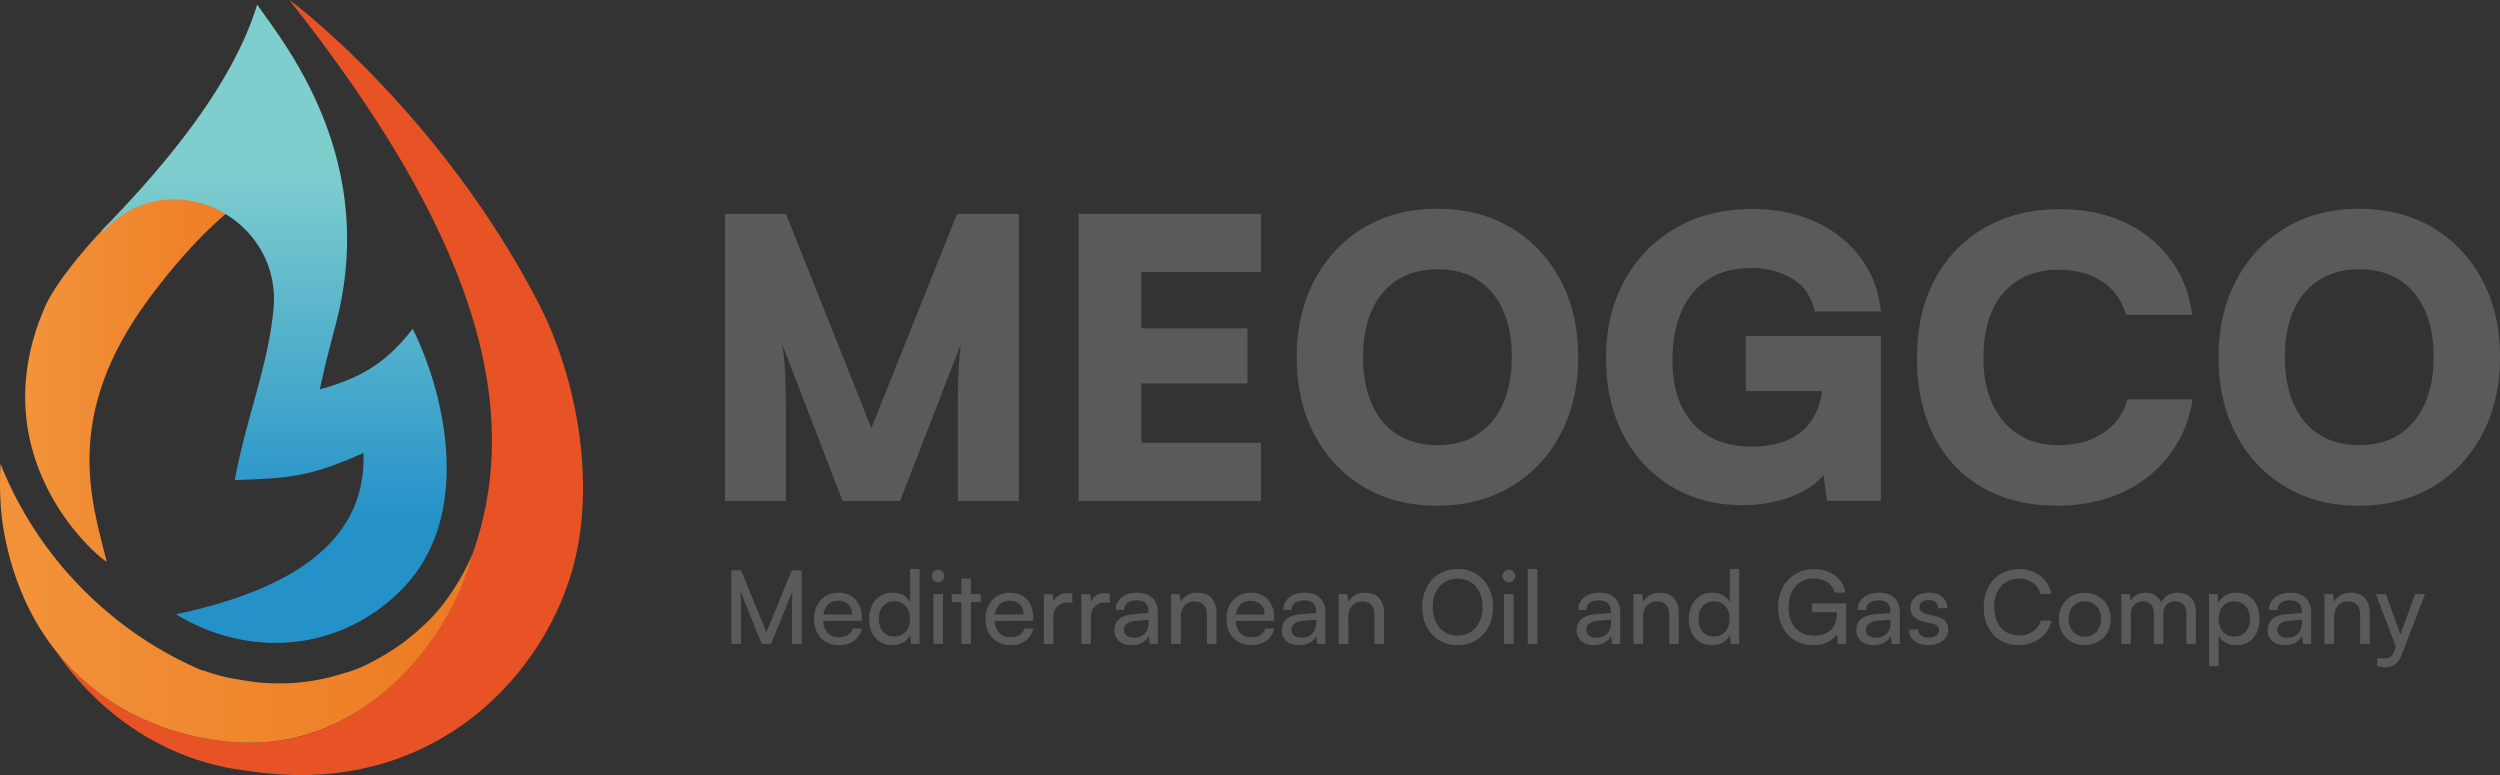
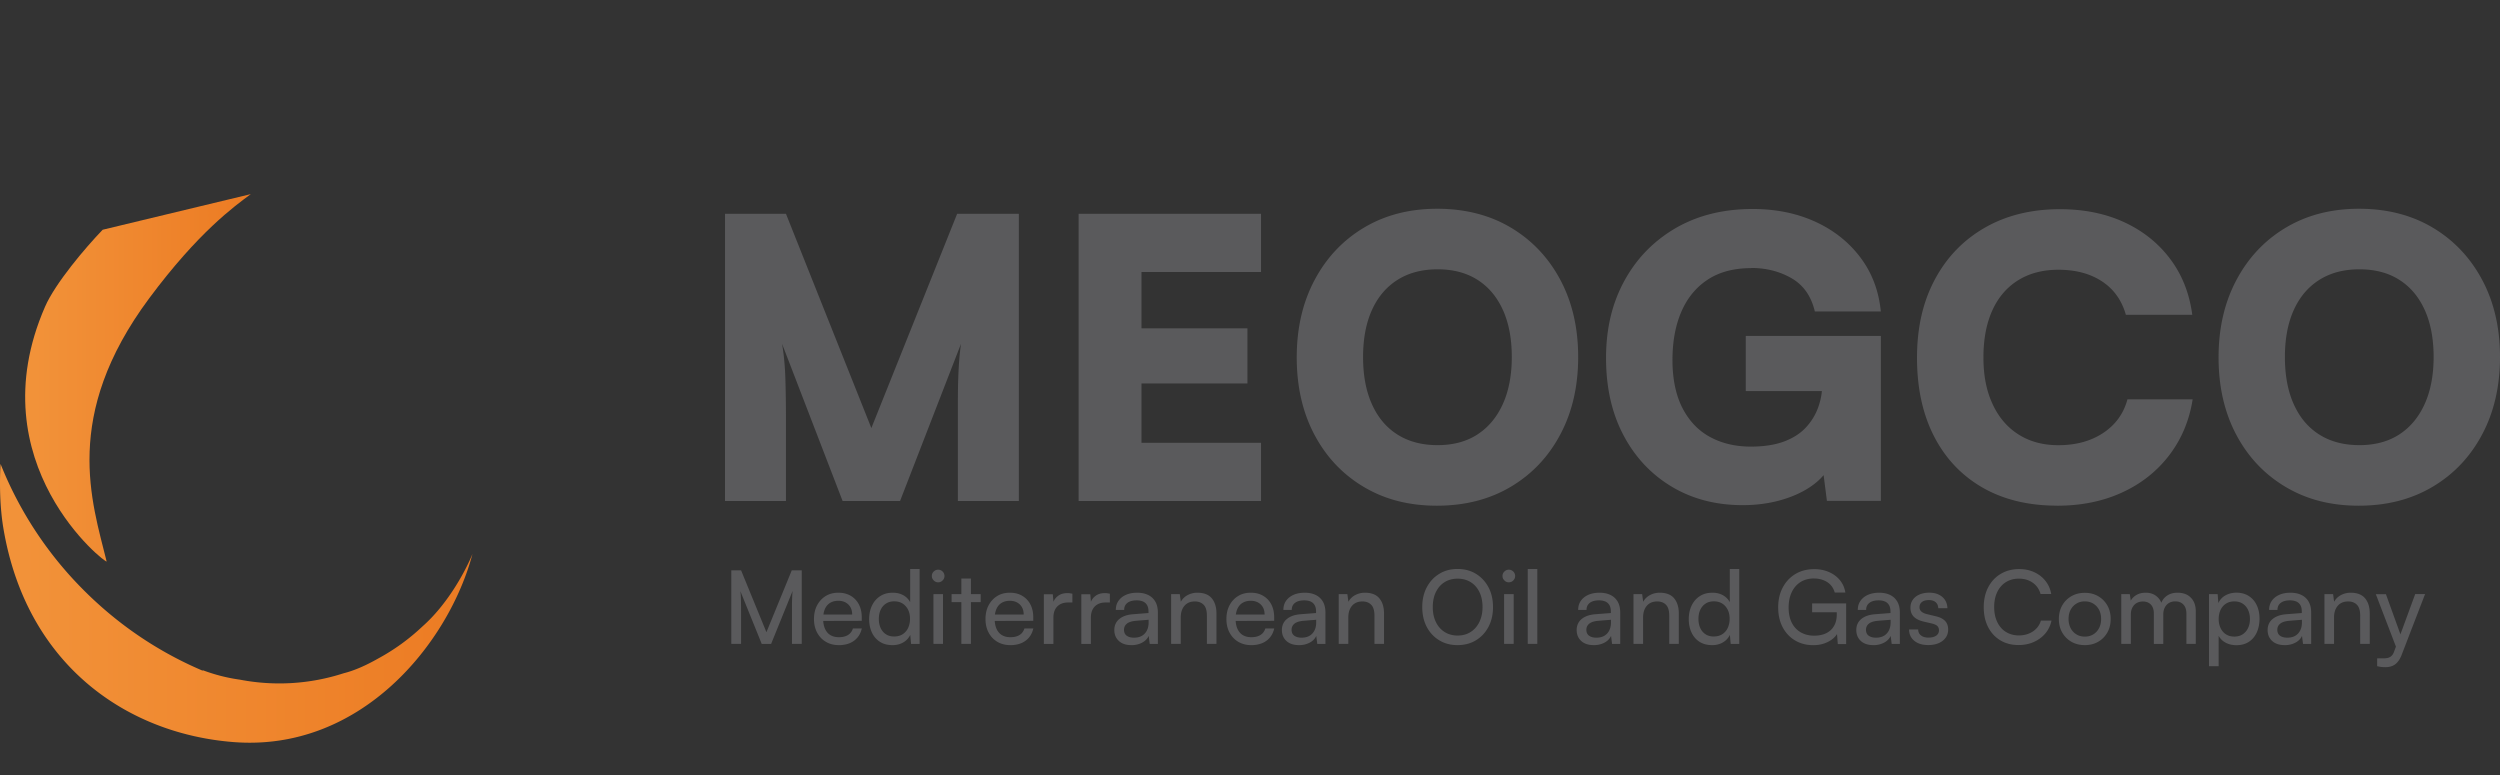
<svg xmlns="http://www.w3.org/2000/svg" id="Layer_2" data-name="Layer 2" viewBox="0 0 634.96 196.86">
  <rect x="0" y="0" width="634.96" height="196.86" fill="#333333" stroke="none" />
  <defs>
    <linearGradient id="linear-gradient" x1="6.39" x2="63.7" y1="95.45" y2="95.45" gradientUnits="userSpaceOnUse">
      <stop offset="0" stop-color="#f2933a" />
      <stop offset="1" stop-color="#ec7b23" />
    </linearGradient>
    <linearGradient id="linear-gradient-2" x1="63.71" x2="63.71" y1="49.23" y2="49.37" gradientUnits="userSpaceOnUse">
      <stop offset="0" stop-color="#5cc8de" />
      <stop offset="1" stop-color="#7481bf" />
    </linearGradient>
    <linearGradient id="linear-gradient-3" x1="59.05" x2="73.33" y1="51.81" y2="44.13" gradientUnits="userSpaceOnUse">
      <stop offset="0" stop-color="#fff" stop-opacity="0" />
      <stop offset="1" stop-color="#fff" />
    </linearGradient>
    <linearGradient id="linear-gradient-4" x1="69.56" x2="69.56" y1="133.01" y2="42.83" gradientUnits="userSpaceOnUse">
      <stop offset="0" stop-color="#2491c9" />
      <stop offset="1" stop-color="#7fcece" />
    </linearGradient>
    <linearGradient id="New_Gradient_Swatch_2" x1="0" x2="120" y1="153.24" y2="153.24" data-name="New Gradient Swatch 2" gradientUnits="userSpaceOnUse">
      <stop offset="0" stop-color="#f2933a" />
      <stop offset="1" stop-color="#ec7b23" />
    </linearGradient>
    <style>.cls-2{fill:#5a5a5c}</style>
  </defs>
  <g id="Layer_1-2" data-name="Layer 1">
    <path d="M199.62 127.25h-15.48V54.3h15.48l21.69 54.42L243.1 54.3h15.67v72.95h-15.48v-25.04c0-2.56.03-4.7.1-6.41.06-1.71.15-3.2.25-4.49.1-1.28.25-2.61.44-3.99l-15.48 39.93h-14.59l-15.38-39.93c.46 2.7.74 5.62.84 8.77.1 3.15.15 6.74.15 10.75v20.41ZM320.28 127.25h-46.33V54.3h46.33v14.79h-34.8l4.44-4.14v18.44h26.91v14h-26.91v19.22l-4.44-4.14h34.8v14.79ZM400.83 90.68c0 7.43-1.51 13.98-4.54 19.67-3.02 5.69-7.23 10.12-12.62 13.31-5.39 3.19-11.63 4.78-18.73 4.78s-13.23-1.59-18.58-4.78c-5.36-3.19-9.53-7.61-12.52-13.26-2.99-5.65-4.49-12.19-4.49-19.62s1.51-13.98 4.54-19.67c3.02-5.68 7.21-10.12 12.57-13.31 5.36-3.19 11.55-4.78 18.58-4.78s13.32 1.59 18.68 4.78c5.36 3.19 9.55 7.61 12.57 13.26 3.02 5.65 4.54 12.19 4.54 19.62Zm-16.86 0c0-4.67-.76-8.66-2.27-11.98-1.51-3.32-3.66-5.87-6.46-7.64-2.79-1.77-6.16-2.66-10.11-2.66s-7.33.89-10.15 2.66c-2.83 1.77-5 4.32-6.51 7.64-1.51 3.32-2.27 7.31-2.27 11.98s.75 8.68 2.27 12.03c1.51 3.35 3.68 5.92 6.51 7.69 2.82 1.77 6.21 2.66 10.15 2.66s7.31-.9 10.11-2.71c2.79-1.81 4.94-4.39 6.46-7.74 1.51-3.35 2.27-7.33 2.27-11.93ZM444.79 68.1c-4.4 0-8.08.97-11.04 2.91-2.96 1.94-5.19 4.65-6.7 8.13-1.51 3.48-2.27 7.59-2.27 12.32s.85 8.94 2.56 12.22c1.71 3.29 4.06 5.74 7.05 7.34 2.99 1.61 6.42 2.41 10.3 2.41 3.29 0 6.08-.43 8.38-1.28 2.3-.85 4.16-2.04 5.57-3.55 1.41-1.51 2.46-3.22 3.15-5.13.69-1.91 1.03-3.88 1.03-5.92v-5.82l7.59 7.59H443.4v-14h34.31v41.9h-13.7l-1.28-9.96 1.77 1.48c-1.05 1.91-2.68 3.58-4.88 5.03-2.2 1.45-4.77 2.56-7.69 3.35-2.92.79-6.03 1.18-9.32 1.18-6.77 0-12.77-1.56-17.99-4.68-5.22-3.12-9.32-7.48-12.27-13.06-2.96-5.59-4.44-12.13-4.44-19.62s1.54-13.88 4.63-19.57c3.09-5.68 7.43-10.15 13.01-13.41 5.59-3.25 12.13-4.88 19.62-4.88 5.85 0 11.12 1.07 15.82 3.2 4.7 2.14 8.53 5.16 11.49 9.07 2.96 3.91 4.7 8.49 5.22 13.75h-16.76c-.92-3.88-2.89-6.69-5.91-8.43-3.02-1.74-6.44-2.61-10.25-2.61ZM522.48 128.43c-7.3 0-13.6-1.53-18.93-4.58-5.32-3.06-9.43-7.39-12.32-13.01-2.89-5.62-4.34-12.27-4.34-19.96s1.51-14.26 4.54-19.91c3.02-5.65 7.26-10.04 12.72-13.16 5.45-3.12 11.8-4.68 19.03-4.68 6.11 0 11.55 1.1 16.32 3.3 4.76 2.2 8.66 5.31 11.68 9.32 3.02 4.01 4.9 8.74 5.62 14.2h-16.86c-1.05-3.68-3.07-6.51-6.06-8.48-2.99-1.97-6.69-2.96-11.09-2.96-3.94 0-7.34.89-10.2 2.66-2.86 1.77-5.05 4.32-6.56 7.64-1.51 3.32-2.27 7.31-2.27 11.98s.77 8.48 2.32 11.83c1.54 3.35 3.75 5.93 6.61 7.74 2.86 1.81 6.23 2.71 10.1 2.71 4.47 0 8.26-1.04 11.39-3.11 3.12-2.07 5.18-4.91 6.16-8.53h16.56c-.85 5.39-2.84 10.12-5.96 14.2s-7.11 7.23-11.98 9.46c-4.86 2.23-10.35 3.35-16.46 3.35ZM634.96 90.68c0 7.43-1.51 13.98-4.54 19.67-3.02 5.69-7.23 10.12-12.62 13.31-5.39 3.19-11.63 4.78-18.73 4.78s-13.23-1.59-18.58-4.78c-5.36-3.19-9.53-7.61-12.52-13.26-2.99-5.65-4.49-12.19-4.49-19.62s1.51-13.98 4.54-19.67c3.02-5.68 7.21-10.12 12.57-13.31 5.36-3.19 11.55-4.78 18.58-4.78s13.32 1.59 18.68 4.78c5.36 3.19 9.55 7.61 12.57 13.26 3.02 5.65 4.54 12.19 4.54 19.62Zm-16.86 0c0-4.67-.76-8.66-2.27-11.98-1.51-3.32-3.66-5.87-6.46-7.64-2.79-1.77-6.16-2.66-10.11-2.66s-7.33.89-10.15 2.66c-2.83 1.77-5 4.32-6.51 7.64-1.51 3.32-2.27 7.31-2.27 11.98s.75 8.68 2.27 12.03c1.51 3.35 3.68 5.92 6.51 7.69 2.82 1.77 6.21 2.66 10.15 2.66s7.31-.9 10.11-2.71c2.79-1.81 4.94-4.39 6.46-7.74 1.51-3.35 2.27-7.33 2.27-11.93ZM188.22 163.54h-2.48v-18.69h2.48l6.44 15.72 6.44-15.72h2.53v18.69h-2.48v-9.64c0-.62 0-1.15.03-1.6.02-.45.03-.85.05-1.2s.04-.69.08-1.02l-5.46 13.47h-2.38l-5.43-13.42c.07.45.12 1.14.14 2.07.03.93.04 2.05.04 3.36v7.99ZM213.02 163.85c-1.22 0-2.31-.28-3.26-.84s-1.69-1.34-2.22-2.33c-.53-.99-.8-2.14-.8-3.45s.26-2.49.79-3.49 1.25-1.78 2.17-2.35 2-.85 3.22-.85 2.25.26 3.14.78 1.58 1.24 2.07 2.17c.49.93.74 2.03.74 3.28v.91l-10.83.03.05-1.63h8.35c0-1.05-.32-1.9-.96-2.53s-1.49-.96-2.56-.96c-.81 0-1.5.18-2.08.53-.58.35-1.02.87-1.32 1.55-.3.68-.45 1.5-.45 2.44 0 1.52.34 2.68 1.03 3.5.69.82 1.68 1.23 2.97 1.23.95 0 1.72-.19 2.33-.57.6-.38 1.01-.93 1.22-1.65h2.27c-.31 1.34-.97 2.39-1.99 3.13-1.02.74-2.31 1.11-3.88 1.11ZM226.64 163.85c-1.22 0-2.27-.28-3.15-.84-.88-.56-1.56-1.34-2.03-2.34-.47-1-.71-2.14-.71-3.41s.24-2.44.72-3.45 1.17-1.81 2.07-2.39c.9-.59 1.97-.88 3.21-.88.98 0 1.86.2 2.62.61.77.41 1.37 1 1.8 1.8v-8.43h2.4v19.03h-2.17l-.21-2.3c-.41.84-1.02 1.49-1.82 1.94s-1.71.67-2.73.67Zm.49-2.2c.83 0 1.54-.19 2.13-.57s1.06-.9 1.38-1.58.49-1.45.49-2.33-.16-1.65-.49-2.31c-.33-.66-.79-1.18-1.38-1.56-.59-.38-1.31-.57-2.13-.57s-1.53.19-2.12.58c-.59.39-1.03.91-1.34 1.58-.31.66-.46 1.43-.46 2.29s.15 1.65.46 2.33c.31.67.76 1.2 1.34 1.58s1.29.57 2.12.57ZM238.27 147.9c-.43 0-.81-.16-1.12-.48-.32-.32-.48-.69-.48-1.12s.16-.83.48-1.14c.32-.31.69-.47 1.12-.47s.83.16 1.14.47c.31.31.47.69.47 1.14s-.16.81-.47 1.12c-.31.32-.69.48-1.14.48Zm-1.19 15.64V150.9h2.43v12.64h-2.43ZM241.69 150.9h7.39v2.04h-7.39v-2.04Zm4.91 12.64h-2.43v-16.6h2.43v16.6ZM256.58 163.85c-1.22 0-2.31-.28-3.26-.84s-1.69-1.34-2.22-2.33c-.53-.99-.8-2.14-.8-3.45s.26-2.49.79-3.49 1.25-1.78 2.17-2.35 2-.85 3.22-.85 2.25.26 3.14.78 1.58 1.24 2.07 2.17c.49.93.74 2.03.74 3.28v.91l-10.83.03.05-1.63H260c0-1.05-.32-1.9-.96-2.53s-1.49-.96-2.56-.96c-.81 0-1.5.18-2.08.53-.58.35-1.02.87-1.32 1.55-.3.68-.45 1.5-.45 2.44 0 1.52.34 2.68 1.03 3.5.69.82 1.68 1.23 2.97 1.23.95 0 1.72-.19 2.33-.57.6-.38 1.01-.93 1.22-1.65h2.27c-.31 1.34-.97 2.39-1.99 3.13-1.02.74-2.31 1.11-3.88 1.11ZM272.37 150.8v2.22h-1.09c-1.15 0-2.06.33-2.73 1-.66.66-1 1.61-1 2.83v6.7h-2.43v-12.62h2.28l.21 2.53h-.23c.17-.83.58-1.5 1.24-2.03.65-.53 1.47-.79 2.46-.79.22 0 .44.01.63.04.2.03.42.06.66.12ZM281.89 150.8v2.22h-1.09c-1.15 0-2.06.33-2.73 1-.66.66-1 1.61-1 2.83v6.7h-2.43v-12.62h2.28l.21 2.53h-.23c.17-.83.58-1.5 1.24-2.03.65-.53 1.47-.79 2.46-.79.22 0 .44.01.63.04.2.03.42.06.66.12ZM287.34 163.85c-1.34 0-2.4-.35-3.17-1.06-.77-.71-1.15-1.63-1.15-2.77s.41-2.08 1.24-2.78c.83-.7 1.98-1.11 3.46-1.23l3.98-.31v-.36c0-.71-.13-1.27-.39-1.69-.26-.42-.61-.72-1.06-.9-.45-.18-.96-.27-1.53-.27-1.02 0-1.81.21-2.36.63-.56.42-.84 1.02-.84 1.8h-2.12c0-.88.22-1.65.67-2.3.45-.65 1.08-1.16 1.9-1.53.82-.36 1.77-.54 2.86-.54s1.97.19 2.75.56 1.4.93 1.84 1.68c.44.75.66 1.69.66 2.83v7.94h-2.07l-.26-2.04c-.33.72-.89 1.3-1.69 1.72-.8.42-1.71.63-2.73.63Zm.7-1.89c1.15 0 2.06-.35 2.71-1.05.65-.7.98-1.64.98-2.83v-.67l-3.23.26c-1.07.1-1.84.35-2.31.75s-.71.9-.71 1.53c0 .67.23 1.18.69 1.51s1.08.5 1.87.5ZM299.88 163.54h-2.43V150.9h2.2l.26 1.94c.4-.72.97-1.29 1.72-1.69.75-.4 1.57-.61 2.47-.61 1.65 0 2.88.47 3.67 1.42s1.19 2.23 1.19 3.85v7.73h-2.43v-7.19c0-1.28-.28-2.19-.83-2.75-.55-.56-1.29-.84-2.22-.84-1.14 0-2.02.37-2.65 1.11s-.94 1.73-.94 2.97v6.7ZM317.77 163.85c-1.22 0-2.31-.28-3.26-.84s-1.69-1.34-2.22-2.33c-.53-.99-.8-2.14-.8-3.45s.26-2.49.79-3.49 1.25-1.78 2.17-2.35 2-.85 3.22-.85 2.25.26 3.14.78 1.58 1.24 2.07 2.17c.49.93.74 2.03.74 3.28v.91l-10.83.03.05-1.63h8.35c0-1.05-.32-1.9-.96-2.53s-1.49-.96-2.56-.96c-.81 0-1.5.18-2.08.53-.58.35-1.02.87-1.32 1.55-.3.68-.45 1.5-.45 2.44 0 1.52.34 2.68 1.03 3.5.69.82 1.68 1.23 2.97 1.23.95 0 1.72-.19 2.33-.57.6-.38 1.01-.93 1.22-1.65h2.27c-.31 1.34-.97 2.39-1.99 3.13-1.02.74-2.31 1.11-3.88 1.11ZM329.9 163.85c-1.34 0-2.4-.35-3.17-1.06-.77-.71-1.15-1.63-1.15-2.77s.41-2.08 1.24-2.78c.83-.7 1.98-1.11 3.46-1.23l3.98-.31v-.36c0-.71-.13-1.27-.39-1.69-.26-.42-.61-.72-1.06-.9-.45-.18-.96-.27-1.53-.27-1.02 0-1.81.21-2.36.63-.56.42-.84 1.02-.84 1.8h-2.12c0-.88.22-1.65.67-2.3.45-.65 1.08-1.16 1.9-1.53.82-.36 1.77-.54 2.86-.54s1.97.19 2.75.56 1.4.93 1.84 1.68c.44.75.66 1.69.66 2.83v7.94h-2.07l-.26-2.04c-.33.72-.89 1.3-1.69 1.72-.8.42-1.71.63-2.73.63Zm.7-1.89c1.15 0 2.06-.35 2.71-1.05.65-.7.98-1.64.98-2.83v-.67l-3.23.26c-1.07.1-1.84.35-2.31.75s-.71.9-.71 1.53c0 .67.23 1.18.69 1.51s1.08.5 1.87.5ZM342.44 163.54h-2.43V150.9h2.2l.26 1.94c.4-.72.97-1.29 1.72-1.69.75-.4 1.57-.61 2.47-.61 1.65 0 2.88.47 3.67 1.42s1.19 2.23 1.19 3.85v7.73h-2.43v-7.19c0-1.28-.28-2.19-.83-2.75-.55-.56-1.29-.84-2.22-.84-1.14 0-2.02.37-2.65 1.11s-.94 1.73-.94 2.97v6.7ZM379.2 154.18c0 1.9-.38 3.57-1.15 5.03-.77 1.46-1.83 2.59-3.18 3.41-1.35.82-2.92 1.23-4.69 1.23s-3.29-.41-4.64-1.23c-1.35-.82-2.41-1.95-3.17-3.4-.76-1.45-1.14-3.13-1.14-5.04s.38-3.57 1.15-5.02c.77-1.45 1.82-2.59 3.17-3.41 1.34-.83 2.9-1.24 4.65-1.24s3.33.41 4.68 1.24 2.4 1.96 3.17 3.41c.77 1.45 1.15 3.12 1.15 5.02Zm-2.66 0c0-1.45-.26-2.71-.79-3.8s-1.26-1.93-2.21-2.52c-.95-.59-2.06-.89-3.33-.89s-2.36.3-3.31.89c-.95.59-1.68 1.43-2.21 2.52s-.79 2.35-.79 3.8.26 2.71.79 3.8c.53 1.09 1.26 1.93 2.21 2.53.95.6 2.05.91 3.31.91s2.39-.31 3.33-.92c.95-.61 1.69-1.46 2.21-2.55s.79-2.34.79-3.77ZM383.21 147.9c-.43 0-.81-.16-1.12-.48-.32-.32-.48-.69-.48-1.12s.16-.83.48-1.14c.32-.31.69-.47 1.12-.47s.83.16 1.14.47c.31.31.47.69.47 1.14s-.16.81-.47 1.12c-.31.32-.69.48-1.14.48Zm-1.19 15.64V150.9h2.43v12.64h-2.43ZM390.45 163.54h-2.43v-19.03h2.43v19.03ZM404.77 163.85c-1.34 0-2.4-.35-3.17-1.06-.77-.71-1.15-1.63-1.15-2.77s.41-2.08 1.24-2.78c.83-.7 1.98-1.11 3.46-1.23l3.98-.31v-.36c0-.71-.13-1.27-.39-1.69-.26-.42-.61-.72-1.06-.9-.45-.18-.96-.27-1.53-.27-1.02 0-1.81.21-2.36.63-.56.42-.84 1.02-.84 1.8h-2.12c0-.88.22-1.65.67-2.3.45-.65 1.08-1.16 1.9-1.53.82-.36 1.77-.54 2.86-.54s1.97.19 2.75.56 1.4.93 1.84 1.68c.44.75.66 1.69.66 2.83v7.94h-2.07l-.26-2.04c-.33.72-.89 1.3-1.69 1.72-.8.42-1.71.63-2.73.63Zm.7-1.89c1.15 0 2.06-.35 2.71-1.05.65-.7.98-1.64.98-2.83v-.67l-3.23.26c-1.07.1-1.84.35-2.31.75s-.71.9-.71 1.53c0 .67.23 1.18.69 1.51s1.08.5 1.87.5ZM417.31 163.54h-2.43V150.9h2.2l.26 1.94c.4-.72.97-1.29 1.72-1.69.75-.4 1.57-.61 2.47-.61 1.65 0 2.88.47 3.67 1.42s1.19 2.23 1.19 3.85v7.73h-2.43v-7.19c0-1.28-.28-2.19-.83-2.75-.55-.56-1.29-.84-2.22-.84-1.14 0-2.02.37-2.65 1.11s-.94 1.73-.94 2.97v6.7ZM434.81 163.85c-1.22 0-2.27-.28-3.15-.84-.88-.56-1.56-1.34-2.03-2.34-.47-1-.71-2.14-.71-3.41s.24-2.44.72-3.45 1.17-1.81 2.07-2.39c.9-.59 1.97-.88 3.21-.88.98 0 1.86.2 2.62.61.77.41 1.37 1 1.8 1.8v-8.43h2.4v19.03h-2.17l-.21-2.3c-.41.84-1.02 1.49-1.82 1.94s-1.71.67-2.73.67Zm.49-2.2c.83 0 1.54-.19 2.13-.57s1.06-.9 1.38-1.58.49-1.45.49-2.33-.16-1.65-.49-2.31c-.33-.66-.79-1.18-1.38-1.56-.59-.38-1.31-.57-2.13-.57s-1.53.19-2.12.58c-.59.39-1.03.91-1.34 1.58-.31.66-.46 1.43-.46 2.29s.15 1.65.46 2.33c.31.67.76 1.2 1.34 1.58s1.29.57 2.12.57ZM460.74 146.92c-1.34 0-2.5.31-3.46.93-.96.62-1.71 1.48-2.22 2.59-.52 1.1-.78 2.4-.78 3.88s.27 2.78.81 3.85c.54 1.07 1.31 1.88 2.29 2.44s2.11.84 3.39.84c.81 0 1.56-.1 2.25-.31s1.29-.53 1.81-.97c.52-.44.93-1 1.23-1.69.3-.69.45-1.5.45-2.43v-1.76l1.19 1.22h-7.45v-2.25h8.64v10.32h-2.12l-.26-3.46.34.41c-.28.62-.72 1.18-1.32 1.68-.6.5-1.33.9-2.17 1.2s-1.78.45-2.79.45c-1.76 0-3.31-.4-4.65-1.2-1.34-.8-2.4-1.92-3.15-3.35s-1.14-3.11-1.14-5.04.38-3.58 1.15-5.04c.77-1.46 1.84-2.61 3.22-3.44 1.38-.83 2.98-1.24 4.81-1.24 1.36 0 2.6.25 3.72.74s2.05 1.18 2.78 2.07c.73.89 1.19 1.94 1.38 3.14H466c-.34-1.19-1-2.08-1.95-2.68-.96-.59-2.06-.89-3.3-.89ZM475.79 163.85c-1.34 0-2.4-.35-3.17-1.06-.77-.71-1.15-1.63-1.15-2.77s.41-2.08 1.24-2.78c.83-.7 1.98-1.11 3.46-1.23l3.98-.31v-.36c0-.71-.13-1.27-.39-1.69-.26-.42-.61-.72-1.06-.9-.45-.18-.96-.27-1.53-.27-1.02 0-1.81.21-2.36.63-.56.42-.84 1.02-.84 1.8h-2.12c0-.88.22-1.65.67-2.3.45-.65 1.08-1.16 1.9-1.53.82-.36 1.77-.54 2.86-.54s1.97.19 2.75.56 1.4.93 1.84 1.68c.44.75.66 1.69.66 2.83v7.94h-2.07l-.26-2.04c-.33.72-.89 1.3-1.69 1.72-.8.42-1.71.63-2.73.63Zm.7-1.89c1.15 0 2.06-.35 2.71-1.05.65-.7.98-1.64.98-2.83v-.67l-3.23.26c-1.07.1-1.84.35-2.31.75s-.71.9-.71 1.53c0 .67.23 1.18.69 1.51s1.08.5 1.87.5ZM484.86 159.87h2.33c0 .64.23 1.14.7 1.51.46.37 1.09.56 1.89.56.86 0 1.53-.17 1.99-.5.47-.34.7-.79.7-1.36 0-.41-.13-.76-.37-1.03-.25-.28-.7-.5-1.36-.67l-2.22-.52c-1.12-.28-1.95-.7-2.49-1.27-.54-.57-.81-1.32-.81-2.25 0-.78.2-1.45.61-2.02.4-.57.96-1.01 1.68-1.32.72-.31 1.54-.47 2.47-.47s1.74.16 2.42.49 1.22.78 1.6 1.37.59 1.28.61 2.09h-2.33c-.02-.65-.23-1.16-.65-1.53-.41-.36-.99-.54-1.73-.54s-1.34.16-1.76.49-.62.78-.62 1.34c0 .84.62 1.42 1.86 1.73l2.22.54c1.07.24 1.87.63 2.4 1.18.53.54.8 1.28.8 2.21 0 .79-.22 1.49-.65 2.08-.43.59-1.02 1.05-1.77 1.37-.75.32-1.63.48-2.65.48-1.48 0-2.66-.36-3.54-1.09-.88-.72-1.32-1.69-1.32-2.9ZM512.7 163.83c-1.78 0-3.33-.4-4.65-1.2-1.33-.8-2.36-1.92-3.1-3.36-.74-1.44-1.11-3.12-1.11-5.05s.38-3.62 1.14-5.07 1.81-2.58 3.17-3.39c1.35-.81 2.92-1.22 4.69-1.22 1.41 0 2.69.26 3.83.79 1.14.53 2.09 1.26 2.84 2.21.76.95 1.25 2.06 1.47 3.33h-2.71c-.34-1.22-1.01-2.18-1.99-2.87s-2.15-1.03-3.52-1.03c-1.26 0-2.36.3-3.3.89-.94.59-1.67 1.43-2.19 2.51s-.78 2.35-.78 3.81.26 2.71.78 3.8 1.25 1.93 2.2 2.52c.95.59 2.04.89 3.28.89 1.38 0 2.57-.34 3.58-1.02 1.01-.68 1.69-1.6 2.03-2.75h2.69c-.26 1.24-.78 2.33-1.56 3.26-.79.93-1.76 1.65-2.92 2.17s-2.45.78-3.87.78ZM522.92 157.21c0-1.29.28-2.44.85-3.44s1.35-1.78 2.34-2.35c.99-.57 2.12-.85 3.4-.85s2.4.28 3.39.85c.98.57 1.76 1.35 2.33 2.35.57 1 .85 2.15.85 3.44s-.28 2.44-.85 3.44-1.34 1.78-2.33 2.35c-.98.57-2.11.85-3.39.85s-2.41-.28-3.4-.85a6.212 6.212 0 0 1-2.34-2.35c-.57-1-.85-2.15-.85-3.44Zm2.46 0c0 .88.18 1.65.53 2.33s.84 1.2 1.46 1.58c.62.38 1.34.57 2.14.57s1.53-.19 2.15-.57c.62-.38 1.11-.9 1.46-1.58s.53-1.45.53-2.33-.18-1.68-.53-2.34a3.99 3.99 0 0 0-1.46-1.56c-.62-.38-1.34-.57-2.15-.57s-1.53.19-2.14.57c-.62.38-1.11.9-1.46 1.56-.35.66-.53 1.44-.53 2.34ZM541.2 163.54h-2.43V150.9h2.17l.34 2.33-.31-.21c.26-.71.74-1.3 1.43-1.77.7-.47 1.55-.71 2.55-.71 1.12 0 2.05.3 2.79.91.74.6 1.22 1.41 1.45 2.4h-.44c.17-1 .65-1.8 1.42-2.4.78-.6 1.73-.91 2.87-.91 1.45 0 2.59.42 3.41 1.27.83.84 1.24 2 1.24 3.46v8.27h-2.38v-7.68c0-1-.25-1.77-.76-2.31s-1.19-.81-2.06-.81c-.6 0-1.13.13-1.59.4s-.81.65-1.07 1.15c-.26.5-.39 1.09-.39 1.76v7.5h-2.4v-7.7c0-1-.25-1.76-.75-2.29s-1.18-.79-2.04-.79c-.6 0-1.13.13-1.59.4-.46.27-.81.65-1.07 1.14s-.39 1.07-.39 1.75v7.5ZM561.05 169.2v-18.3h2.2l.18 2.27c.41-.88 1.03-1.54 1.85-1.98.82-.44 1.73-.66 2.73-.66 1.21 0 2.25.28 3.13.84.88.56 1.56 1.34 2.03 2.33.47.99.71 2.13.71 3.43s-.23 2.45-.68 3.46-1.12 1.82-1.99 2.4-1.93.88-3.19.88c-1.02 0-1.92-.21-2.71-.62s-1.4-1.01-1.81-1.78v7.73h-2.43Zm2.46-11.97c0 .84.16 1.61.48 2.29s.78 1.21 1.37 1.59c.6.38 1.31.57 2.13.57s1.53-.19 2.12-.58 1.04-.92 1.36-1.59c.32-.67.48-1.43.48-2.28s-.16-1.65-.48-2.33c-.32-.67-.77-1.2-1.36-1.58s-1.29-.57-2.12-.57-1.54.19-2.13.57c-.59.38-1.05.9-1.37 1.58s-.48 1.45-.48 2.33ZM580.26 163.85c-1.34 0-2.4-.35-3.17-1.06-.77-.71-1.15-1.63-1.15-2.77s.41-2.08 1.24-2.78c.83-.7 1.98-1.11 3.46-1.23l3.98-.31v-.36c0-.71-.13-1.27-.39-1.69-.26-.42-.61-.72-1.06-.9-.45-.18-.96-.27-1.53-.27-1.02 0-1.81.21-2.36.63-.56.42-.84 1.02-.84 1.8h-2.12c0-.88.22-1.65.67-2.3.45-.65 1.08-1.16 1.9-1.53.82-.36 1.77-.54 2.86-.54s1.97.19 2.75.56 1.4.93 1.84 1.68c.44.75.66 1.69.66 2.83v7.94h-2.07l-.26-2.04c-.33.72-.89 1.3-1.69 1.72-.8.42-1.71.63-2.73.63Zm.7-1.89c1.15 0 2.06-.35 2.71-1.05.65-.7.98-1.64.98-2.83v-.67l-3.23.26c-1.07.1-1.84.35-2.31.75s-.71.9-.71 1.53c0 .67.23 1.18.69 1.51s1.08.5 1.87.5ZM592.8 163.54h-2.43V150.9h2.2l.26 1.94c.4-.72.97-1.29 1.72-1.69.75-.4 1.57-.61 2.47-.61 1.65 0 2.88.47 3.67 1.42s1.19 2.23 1.19 3.85v7.73h-2.43v-7.19c0-1.28-.28-2.19-.83-2.75-.55-.56-1.29-.84-2.22-.84-1.14 0-2.02.37-2.65 1.11s-.94 1.73-.94 2.97v6.7ZM605.98 150.9l4.45 12.31-1.5 2.07-5.51-14.37h2.56Zm-2.22 18.3v-1.99h1.63c.4 0 .76-.04 1.09-.12s.63-.24.91-.49.51-.64.7-1.18l5.33-14.53h2.51l-5.97 15.49c-.43 1.09-.97 1.87-1.63 2.35-.66.48-1.47.72-2.43.72-.4 0-.77-.02-1.11-.06s-.68-.11-1.01-.19Z" class="cls-2" />
-     <path d="M26.08 58.35c-4.43 4.59-12.06 13.63-14.63 19.53-17.45 39.95 15.87 65.65 15.63 64.71-3.72-15.13-11.39-36.95 10.81-66.82C50.43 58.9 59.55 52.39 63.7 49.3c0 0-23.53-5.54-37.62 9.05Z" style="fill:url(#linear-gradient)" />
-     <path d="M63.7 49.3c.03.22.03-.24 0 0 .02-.23.02.23 0 0Z" style="fill:url(#linear-gradient-2)" />
-     <path d="M63.7 49.3c.03.22.03-.24 0 0 .02-.23.02.23 0 0Z" style="fill:url(#linear-gradient-3)" />
-     <path d="M108.64 140.57a37.064 37.064 0 0 1-6.85 9.4c-13.62 13.6-33.23 16.95-50.83 9.29-2.12-.92-4.21-2-6.25-3.24 27.27-5.79 48.48-17.36 47.6-40.98-14.05 6.29-19.24 6.39-32.68 6.9 2.78-15.28 8.59-29.38 9.85-43.62.93-10.57-4.47-19.28-12.2-23.95-8.64-5.24-20.19-5.44-29.04 2.46-.41.36-.8.74-1.2 1.12-.17.17-.33.34-.51.52-.24.05-.47.1-.71.17h-.01s-.08.01-.11.03C41.71 42.31 59.01 21.76 65.32 1.16c6.04 8.91 30.95 38.28 20.15 80.46-1.05 4.06-2.88 10.71-4.22 17.27 7.3-2.02 12.49-4.47 17.19-8.52.03-.03.06-.05.09-.09 2.16-1.86 4.2-4.08 6.29-6.75.13.27.27.54.41.82.26.54.51 1.1.77 1.67 0 .01.01.03.03.04.24.54.47 1.08.71 1.65 5.92 13.91 10.63 35.9 1.91 52.88Z" style="fill:url(#linear-gradient-4)" />
-     <path d="M136.71 76.87C111.47 28.09 73.01-.58 73.47 0c45.37 57.28 61.4 103.23 45.5 143.48-6.69 21.06-27.67 47.53-59.75 44.98-17.31-1.38-33.95-9.02-45.23-23.4 11.14 16.61 28.66 28.5 49.17 30.75 44.45 6.94 73.62-21.69 82.1-50.73 6.26-21.45 1.53-48.74-8.55-68.21Z" style="fill:#e75324" />
+     <path d="M26.08 58.35c-4.43 4.59-12.06 13.63-14.63 19.53-17.45 39.95 15.87 65.65 15.63 64.71-3.72-15.13-11.39-36.95 10.81-66.82C50.43 58.9 59.55 52.39 63.7 49.3Z" style="fill:url(#linear-gradient)" />
    <path d="M107.29 159.11a53.319 53.319 0 0 1-11.31 8.18C92.97 169 90 170.32 87.27 171a52.897 52.897 0 0 1-26.36 1.62c-3.27-.45-6.36-1.26-9.31-2.36-.07.02-.14.03-.21.05-11.08-4.72-21.28-11.56-30.05-20.34a94.966 94.966 0 0 1-21.2-32.14c-.33 5.74-.06 11.55.67 16.04 5.72 34.87 31.24 52.44 58.41 54.6 32.53 2.59 54.79-25.18 60.78-47.77-2.04 4.96-6.6 13.04-12.71 18.41Z" style="fill:url(#New_Gradient_Swatch_2)" />
  </g>
</svg>